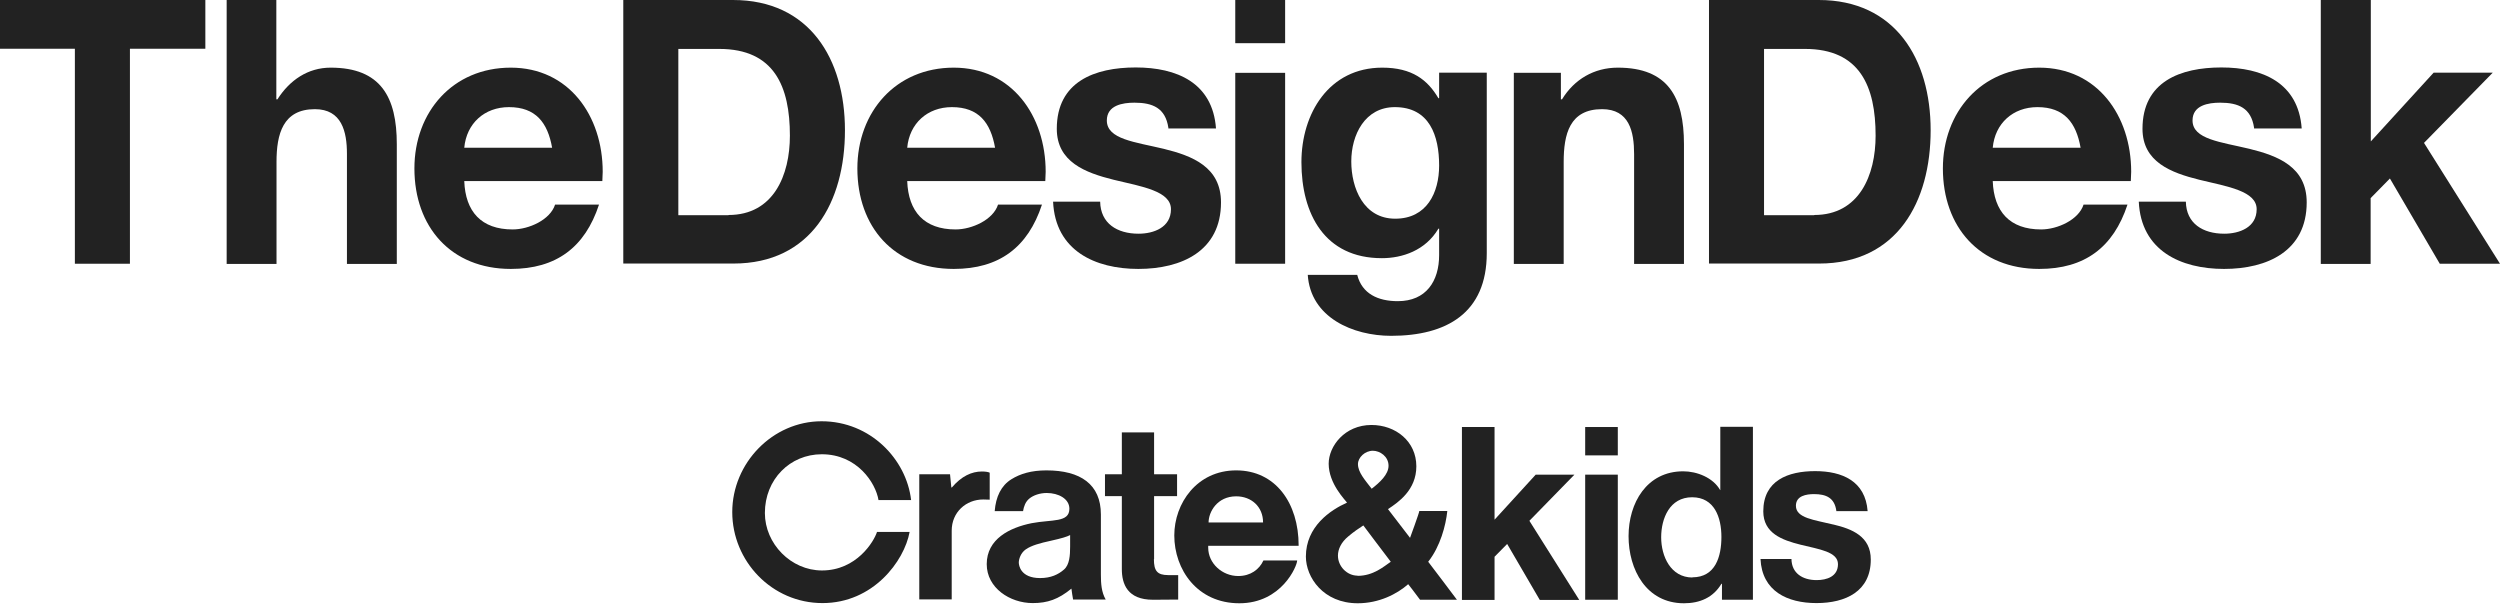
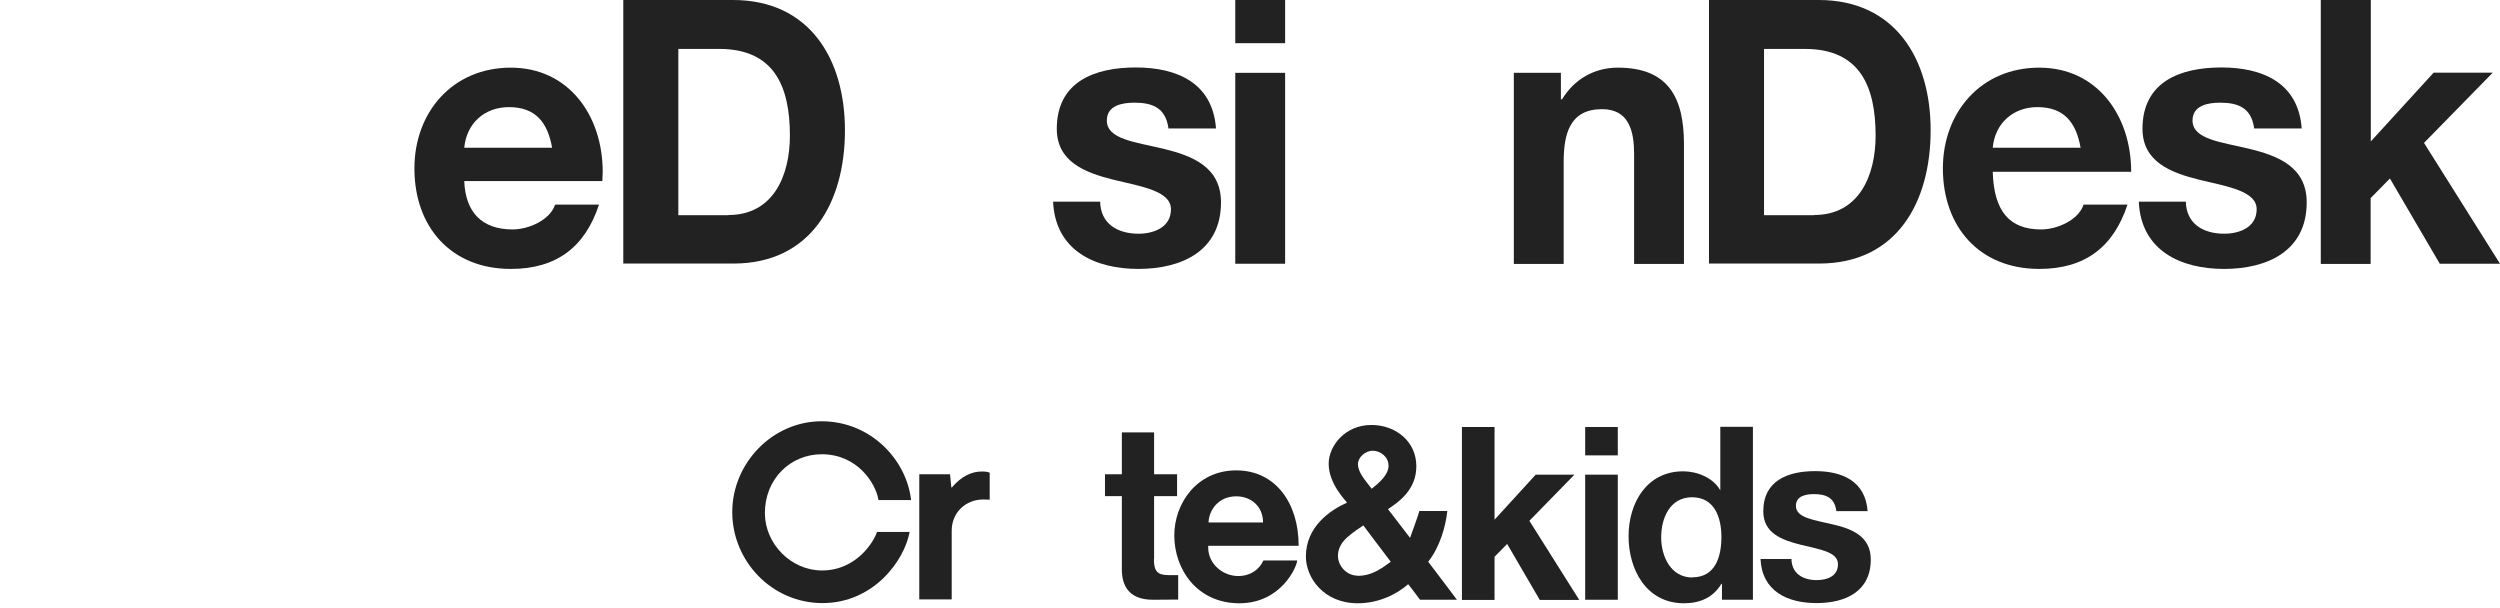
<svg xmlns="http://www.w3.org/2000/svg" width="300" height="73" viewBox="0 0 300 73" fill="none">
  <style>
        path { fill: #222; }
        @media (forced-colors: active) {
            svg { background: Canvas; }
            path { fill: CanvasText; }
        }
    </style>
-   <path fill="fillColor" d="M9.007 5.849H0V0H24.642V5.849H15.591V31.648H8.985V5.849H9.007Z" />
-   <path fill="fillColor" d="M27.177 0H33.16V11.921H33.293C34.761 9.608 36.963 8.118 39.676 8.118C45.703 8.118 47.616 11.654 47.616 17.303V31.67H41.633V18.459C41.633 15.791 41.011 13.1 37.786 13.1C33.938 13.1 33.182 16.102 33.182 19.438V31.67H27.199V0H27.177Z" />
  <path fill="fillColor" d="M49.729 20.216C49.729 13.433 54.333 8.118 61.294 8.118C68.255 8.118 72.325 13.878 72.325 20.617C72.325 20.973 72.281 21.373 72.281 21.729H55.712C55.845 25.398 57.758 27.533 61.517 27.533C63.474 27.533 66.031 26.377 66.61 24.553H71.881C70.19 29.691 66.743 32.271 61.294 32.271C54.111 32.271 49.729 27.222 49.729 20.216ZM66.254 17.725C65.72 14.723 64.297 12.855 61.072 12.855C58.136 12.855 55.979 14.812 55.712 17.725H66.254Z" />
  <path fill="fillColor" d="M74.794 0H87.96C97.124 0 101.394 7.05 101.394 15.635C101.394 24.22 97.368 31.626 88.005 31.626H74.794V0ZM87.427 25.799C92.831 25.799 94.788 21.017 94.788 16.28C94.788 10.386 92.92 5.871 86.315 5.871H81.4V25.821H87.427V25.799Z" />
-   <path fill="fillColor" d="M102.884 20.216C102.884 13.433 107.487 8.118 114.449 8.118C121.41 8.118 125.48 13.878 125.48 20.617C125.48 20.973 125.435 21.373 125.435 21.729H108.866C109 25.398 110.912 27.533 114.671 27.533C116.628 27.533 119.186 26.377 119.764 24.553H125.035C123.345 29.691 119.897 32.271 114.449 32.271C107.265 32.271 102.884 27.222 102.884 20.216ZM119.408 17.725C118.874 14.723 117.451 12.855 114.226 12.855C111.29 12.855 109.133 14.812 108.866 17.725H119.408Z" />
  <path fill="fillColor" d="M126.348 24.197H132.019C132.064 26.822 134.065 28.045 136.623 28.045C138.447 28.045 140.515 27.289 140.515 25.109C140.515 22.93 137.068 22.396 133.643 21.573C130.24 20.728 126.815 19.438 126.815 15.457C126.815 9.786 131.374 8.095 136.289 8.095C141.204 8.095 145.519 9.919 145.919 15.412H140.203V15.323C139.848 12.966 138.335 12.321 136.134 12.321C134.71 12.321 132.82 12.632 132.82 14.456C132.82 16.724 136.222 17.036 139.647 17.859C143.095 18.704 146.52 20.038 146.52 24.286C146.52 30.136 141.783 32.271 136.601 32.271C131.419 32.271 126.637 30.091 126.37 24.197H126.348Z" />
  <path fill="fillColor" d="M148.232 0H154.215V5.182H148.232V0ZM148.232 8.74H154.215V31.648H148.232V8.74Z" />
-   <path fill="fillColor" d="M156.928 32.982H162.866C163.444 35.251 165.357 36.14 167.736 36.14C171.139 36.14 172.696 33.738 172.696 30.603V27.444H172.607C171.05 30.069 168.27 30.981 165.824 30.981C158.951 30.981 156.171 25.665 156.171 19.46C156.171 13.611 159.485 8.118 165.868 8.118C169.449 8.118 171.317 9.585 172.607 11.787H172.696V8.718H178.412V30.38C178.412 37.564 173.586 40.299 166.936 40.299C162.377 40.299 157.239 38.12 156.928 32.938V32.982ZM172.696 19.86C172.696 16.28 171.54 12.855 167.381 12.855C163.8 12.855 162.154 16.169 162.154 19.371C162.154 22.574 163.622 26.243 167.425 26.243C171.228 26.243 172.696 23.108 172.696 19.86Z" />
  <path fill="fillColor" d="M181.637 8.74H187.308V11.921H187.442C188.91 9.519 191.289 8.118 194.136 8.118C200.163 8.118 202.076 11.654 202.076 17.303V31.67H196.093V18.504C196.093 15.79 195.515 13.099 192.246 13.099C188.354 13.099 187.642 16.102 187.642 19.438V31.67H181.659V8.74H181.637Z" />
  <path fill="fillColor" d="M205.079 0H218.245C227.408 0 231.678 7.05 231.678 15.635C231.678 24.22 227.653 31.626 218.289 31.626H205.079V0ZM217.711 25.799C223.115 25.799 225.073 21.017 225.073 16.28C225.073 10.386 223.204 5.871 216.599 5.871H211.684V25.821H217.711V25.799Z" />
-   <path fill="fillColor" d="M233.146 20.216C233.146 13.433 237.75 8.118 244.711 8.118C251.672 8.118 255.742 13.878 255.742 20.617C255.742 20.973 255.698 21.373 255.698 21.729H239.129C239.262 25.398 241.175 27.533 244.934 27.533C246.891 27.533 249.448 26.377 250.027 24.553H255.298C253.607 29.691 250.16 32.271 244.711 32.271C237.527 32.271 233.146 27.222 233.146 20.216ZM249.671 17.725C249.137 14.723 247.714 12.855 244.489 12.855C241.553 12.855 239.396 14.812 239.129 17.725H249.671Z" />
+   <path fill="fillColor" d="M233.146 20.216C233.146 13.433 237.75 8.118 244.711 8.118C251.672 8.118 255.742 13.878 255.742 20.617H239.129C239.262 25.398 241.175 27.533 244.934 27.533C246.891 27.533 249.448 26.377 250.027 24.553H255.298C253.607 29.691 250.16 32.271 244.711 32.271C237.527 32.271 233.146 27.222 233.146 20.216ZM249.671 17.725C249.137 14.723 247.714 12.855 244.489 12.855C241.553 12.855 239.396 14.812 239.129 17.725H249.671Z" />
  <path fill="fillColor" d="M256.632 24.197H262.303C262.348 26.822 264.35 28.045 266.907 28.045C268.731 28.045 270.799 27.289 270.799 25.109C270.799 22.93 267.352 22.396 263.927 21.573C260.524 20.728 257.099 19.438 257.099 15.457C257.099 9.786 261.658 8.095 266.574 8.095C271.489 8.095 275.803 9.919 276.204 15.412H270.488V15.323C270.132 12.966 268.62 12.321 266.418 12.321C264.995 12.321 263.104 12.632 263.104 14.456C263.104 16.724 266.507 17.036 269.932 17.859C273.379 18.704 276.804 20.038 276.804 24.286C276.804 30.136 272.067 32.271 266.885 32.271C261.703 32.271 256.921 30.091 256.654 24.197H256.632Z" />
  <path fill="fillColor" d="M284.498 0V16.969L292.038 8.718H299.133L290.881 17.147L300 31.648H292.772L286.789 21.418L284.476 23.775V31.67H278.494V0H284.498Z" />
  <path fill="fillColor" d="M118.786 56.735C118.63 56.646 118.297 56.579 117.83 56.579C116.607 56.579 115.383 57.135 114.227 58.492H114.16L114.004 56.913H110.313V71.925H114.205V63.674C114.205 61.472 115.917 59.938 117.985 59.938C118.364 59.938 118.475 59.96 118.764 59.96V56.713L118.786 56.735Z" />
-   <path fill="fillColor" d="M132.107 68.122V61.739C132.107 58.114 129.661 56.446 125.569 56.446C123.767 56.446 122.433 56.846 121.365 57.513C120.142 58.27 119.497 59.604 119.364 61.339H122.766C122.855 60.783 123.055 60.205 123.523 59.826C124.012 59.426 124.79 59.159 125.613 59.159C127.014 59.159 128.326 59.849 128.326 61.05C128.326 62.74 126.214 62.317 123.789 62.784C121.165 63.318 118.407 64.675 118.407 67.7C118.407 70.546 121.187 72.37 123.923 72.37C125.702 72.37 126.992 71.925 128.571 70.635C128.638 71.124 128.682 71.48 128.771 71.947H132.686C132.174 71.058 132.107 70.035 132.107 68.945V68.1V68.122ZM128.415 65.587C128.415 66.632 128.349 67.766 127.681 68.344C126.992 68.945 126.102 69.368 124.812 69.368C122.477 69.368 122.255 67.855 122.255 67.499C122.255 67.144 122.455 66.365 123.1 65.92C123.789 65.453 124.746 65.186 126.169 64.875C127.37 64.608 128.037 64.408 128.415 64.208V65.587Z" />
  <path fill="fillColor" d="M155.838 65.475C155.838 60.36 153.058 56.446 148.343 56.446C143.628 56.446 140.915 60.405 140.915 64.252C140.915 68.322 143.65 72.392 148.721 72.392C153.792 72.392 155.66 67.922 155.66 67.255H151.612C151.123 68.322 150.078 69.123 148.588 69.123C146.675 69.123 144.985 67.611 144.985 65.72V65.498H155.816L155.838 65.475ZM148.343 59.559C150.167 59.559 151.568 60.805 151.568 62.695H145.029C145.029 61.45 146.052 59.559 148.343 59.559Z" />
  <path fill="fillColor" d="M138.491 67.099V59.538H141.249V56.913H138.491V51.887H134.621V56.913H132.597V59.538H134.621V68.3C134.621 70.08 135.289 71.97 138.358 71.97H138.469C138.469 71.97 139.225 71.97 141.382 71.948V69.012H140.181C138.847 69.012 138.469 68.478 138.469 67.099H138.491Z" />
  <path fill="fillColor" d="M98.613 54.511C102.861 54.511 105.085 57.958 105.419 60.005H109.333C108.777 55.134 104.463 50.552 98.591 50.552C92.72 50.552 87.871 55.556 87.871 61.45C87.871 67.344 92.631 72.37 98.702 72.37C104.774 72.37 108.51 67.344 109.155 63.83H105.241C104.885 64.964 102.795 68.456 98.636 68.456C94.921 68.456 91.786 65.253 91.786 61.561C91.786 57.514 94.81 54.511 98.613 54.511Z" />
  <path fill="fillColor" d="M173.653 61.317H170.317C170.317 61.517 169.205 64.541 169.205 64.541C168.36 63.429 167.492 62.295 166.558 61.094C167.804 60.271 169.961 58.803 169.961 55.957C169.961 52.954 167.47 50.997 164.579 50.997C161.354 50.997 159.441 53.555 159.441 55.645C159.441 58.047 161.421 59.982 161.643 60.316C159.641 61.205 156.706 63.185 156.706 66.788C156.706 69.279 158.796 72.392 162.933 72.392C165.491 72.392 167.648 71.28 168.982 70.102C168.982 70.102 169.828 71.169 170.406 71.97H174.832C173.519 70.235 172.43 68.767 171.384 67.41C172.83 65.587 173.497 63.051 173.675 61.339L173.653 61.317ZM164.734 54.089C165.602 54.089 166.625 54.778 166.625 55.89C166.625 56.935 165.58 57.892 164.601 58.648C163.778 57.58 162.955 56.668 162.955 55.69C162.955 54.911 163.778 54.089 164.757 54.089H164.734ZM162.911 69.079C161.643 69.079 160.553 67.966 160.553 66.677C160.553 65.92 160.931 65.075 161.799 64.364C162.488 63.785 163.022 63.429 163.6 63.051C164.156 63.785 165.513 65.609 166.892 67.41C166.047 67.989 164.801 69.101 162.911 69.101V69.079Z" />
  <path fill="fillColor" d="M188.932 56.958H184.284L179.346 62.362V51.242H175.432V71.992H179.346V66.81L180.859 65.276L184.773 71.992H189.51L183.527 62.496L188.932 56.958Z" />
  <path fill="fillColor" d="M194.136 51.242H190.222V54.645H194.136V51.242Z" />
  <path fill="fillColor" d="M194.136 56.958H190.222V71.97H194.136V56.958Z" />
  <path fill="fillColor" d="M206.436 58.804H206.413C205.568 57.313 203.633 56.557 201.987 56.557C197.606 56.557 195.427 60.361 195.427 64.341C195.427 68.323 197.539 72.392 202.076 72.392C203.989 72.392 205.59 71.703 206.569 70.057H206.636V71.97H210.35V51.22H206.436V58.804ZM203.099 69.301C200.475 69.301 199.341 66.743 199.341 64.475C199.341 62.206 200.364 59.671 203.055 59.671C205.746 59.671 206.569 62.117 206.569 64.43C206.569 66.743 205.88 69.279 203.077 69.279L203.099 69.301Z" />
  <path fill="fillColor" d="M219.979 62.94C217.733 62.384 215.509 62.184 215.509 60.694C215.509 59.493 216.754 59.293 217.688 59.293C219.134 59.293 220.135 59.737 220.357 61.272V61.339H224.116C223.849 57.736 221.069 56.535 217.822 56.535C214.575 56.535 211.594 57.647 211.594 61.361C211.594 63.985 213.841 64.808 216.065 65.364C218.311 65.92 220.557 66.21 220.557 67.7C220.557 69.19 219.201 69.612 218 69.612C216.309 69.612 214.997 68.789 214.975 67.077H211.261C211.439 70.947 214.486 72.37 217.977 72.37C221.469 72.37 224.494 70.969 224.494 67.144C224.494 64.364 222.248 63.474 220.001 62.94H219.979Z" />
</svg>